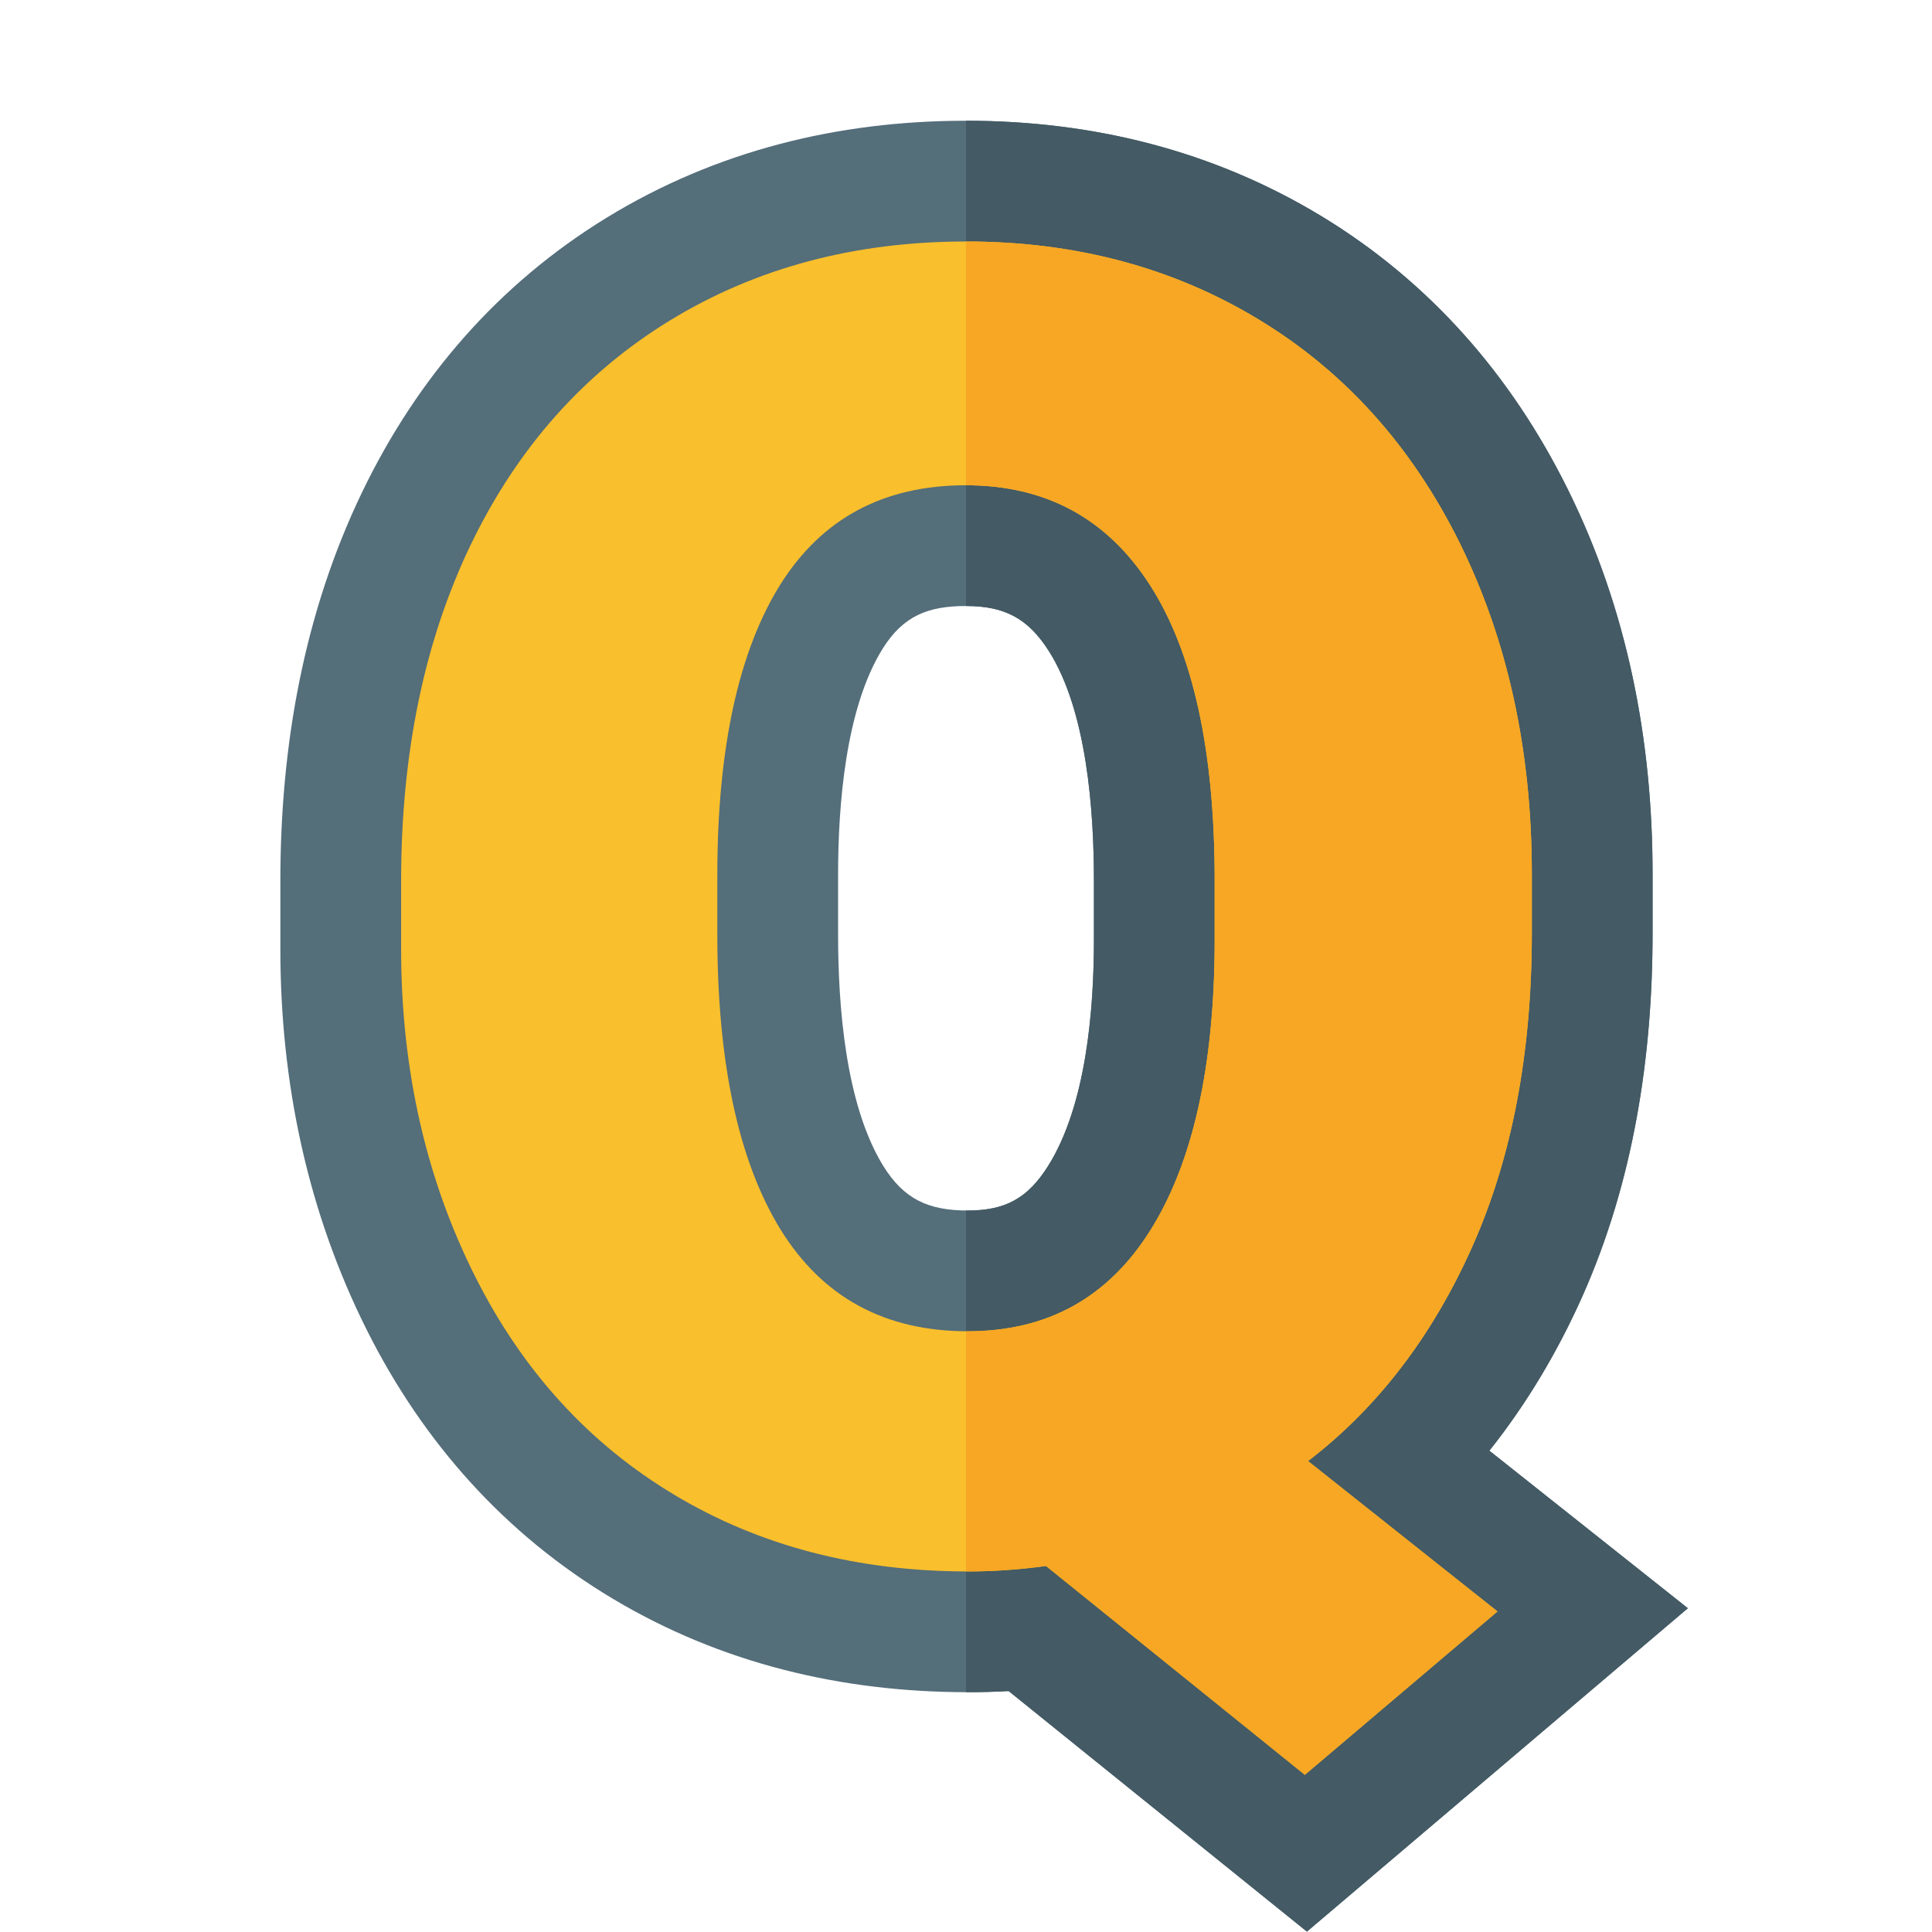
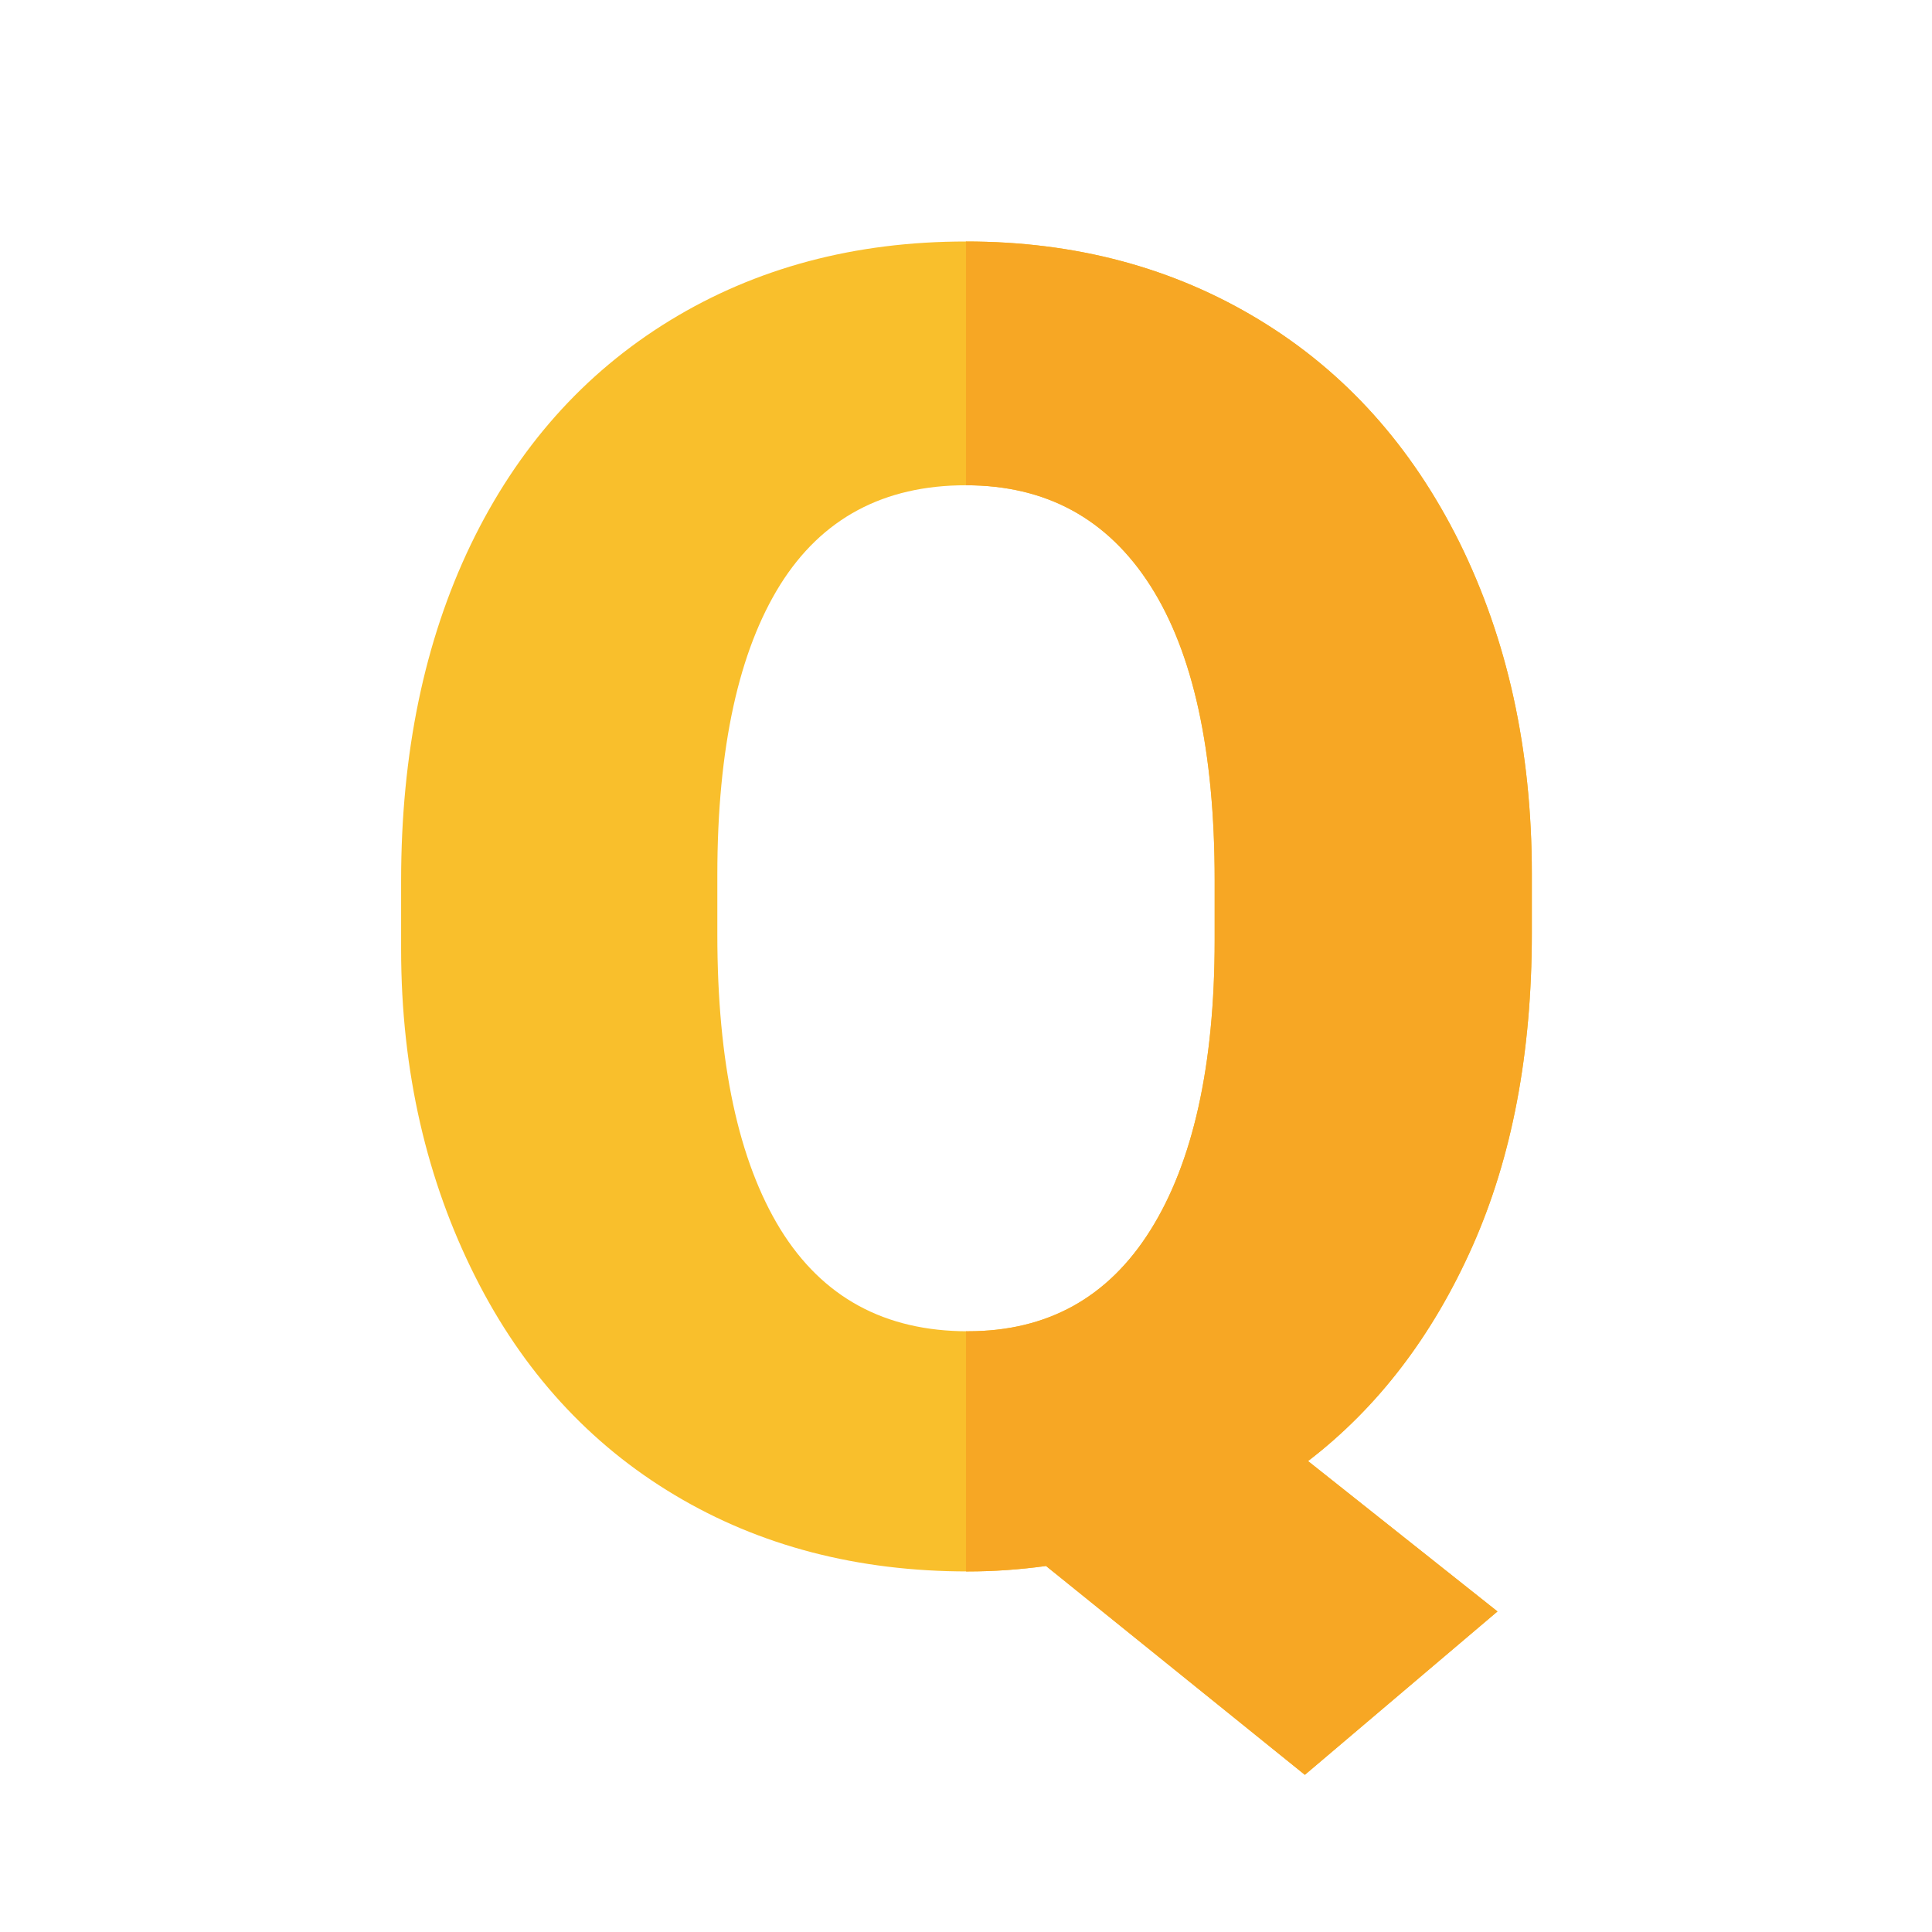
<svg xmlns="http://www.w3.org/2000/svg" version="1.1" viewBox="0 0 512 512">
  <g>
-     <path d="M394.7,384.45l52.6,41.75l-100.95,85.7l-79.05,-63.75c-3.6,0.2 -7.2,0.3 -10.8,0.3c-33.4,0 -65.4,-7.6 -94.15,-24.8c-28.5,-17.05 -50.15,-41.35 -65.05,-71c-15.85,-31.55 -23,-65.9 -23,-101.1l0,-18.15c0,-35.55 6.15,-70.75 21.65,-102.95c14.6,-30.3 36.1,-55.15 64.8,-72.75c29,-17.75 61.35,-25.7 95.25,-25.7c33.6,0 65.55,7.9 94.3,25.35c28.7,17.45 50.2,42.15 65.1,72.15c15.85,31.9 22.55,66.6 22.55,102.05l0,15.75c0,32.9 -5.1,65.8 -18.5,96c-6.6,14.85 -14.85,28.7 -24.75,41.15z M289.9,233.25c0,-18.25 -1.85,-44.9 -12,-60.8c-5.5,-8.6 -11.7,-11.85 -21.9,-11.85c-10.1,0 -16.65,2.65 -22.05,11.25c-9.95,15.9 -11.85,41.85 -11.85,60l0,15.85c0,18.65 1.9,44.9 11.95,61.25c5.5,8.9 12.05,11.85 22.45,11.85c10,0 15.9,-3.3 21.25,-11.8c10.1,-16.05 12.15,-41.4 12.15,-59.85z" fill="#546e7a" />
-     <path d="M394.7,384.45l52.6,41.75l-100.95,85.7l-79.05,-63.75c-3.6,0.2 -7.2,0.3 -10.8,0.3l-0.5,0l0,-127.65l0.5,0c10,0 15.9,-3.3 21.25,-11.8c10.1,-16.05 12.15,-41.4 12.15,-59.85l0,-15.9c0,-18.25 -1.85,-44.9 -12,-60.8c-5.5,-8.6 -11.7,-11.85 -21.9,-11.85l0,-128.6c33.6,0 65.55,7.9 94.3,25.35c28.7,17.45 50.2,42.15 65.1,72.15c15.85,31.9 22.55,66.6 22.55,102.05l0,15.75c0,32.9 -5.1,65.8 -18.5,96c-6.6,14.85 -14.85,28.7 -24.75,41.15z" fill="#445a64" />
    <path d="M405.95,247.3c0,31.75 -5.25,59.4 -15.75,83c-10.55,23.7 -25.05,42.7 -43.55,56.9l50.2,39.85l-51.05,43.3l-68.6,-55.35c-6.9,0.95 -13.8,1.45 -20.7,1.45c-29.2,0 -55.15,-6.75 -77.7,-20.25c-22.6,-13.5 -40.3,-32.85 -52.9,-57.95c-12.65,-25.15 -19.6,-54.05 -19.6,-86.7l0,-18.15c0,-33.75 6.15,-63.45 18.45,-89.05c12.35,-25.6 29.9,-45.4 52.75,-59.4c22.8,-13.95 49,-20.95 78.5,-20.95c29,0 54.9,6.9 77.7,20.75c22.75,13.8 40.4,33.5 53.05,58.95c12.65,25.6 19.2,54.8 19.2,87.85z M321.9,233.25c0,-34.25 -5.7,-60.3 -17.05,-78.05c-11.35,-17.75 -27.65,-26.6 -48.85,-26.6c-21.85,0 -38.2,8.8 -49.2,26.3c-10.95,17.5 -16.7,43.15 -16.7,76.95l0,15.85c0,33.9 5.6,59.95 16.7,78.05c11.15,18.05 27.65,27.05 49.7,27.05c21.05,0 37.15,-8.9 48.35,-26.75c11.2,-17.8 17.05,-43.45 17.05,-76.9z" fill="#f9bf2c" />
    <path d="M405.95,247.3c0,31.75 -5.25,59.4 -15.75,83c-10.55,23.7 -25.05,42.7 -43.55,56.9l50.2,39.85l-51.05,43.3l-68.6,-55.35c-6.9,0.95 -13.8,1.45 -20.7,1.45l-0.5,0l0,-63.65l0.5,0c21.05,0 37.15,-8.9 48.35,-26.75c11.2,-17.8 17.05,-43.45 17.05,-76.9l0,-15.9c0,-34.25 -5.7,-60.3 -17.05,-78.05c-11.35,-17.75 -27.65,-26.6 -48.85,-26.6l0,-64.6c29,0 54.9,6.9 77.7,20.75c22.75,13.8 40.4,33.5 53.05,58.95c12.65,25.6 19.2,54.8 19.2,87.85z" fill="#f7a724" />
  </g>
</svg>